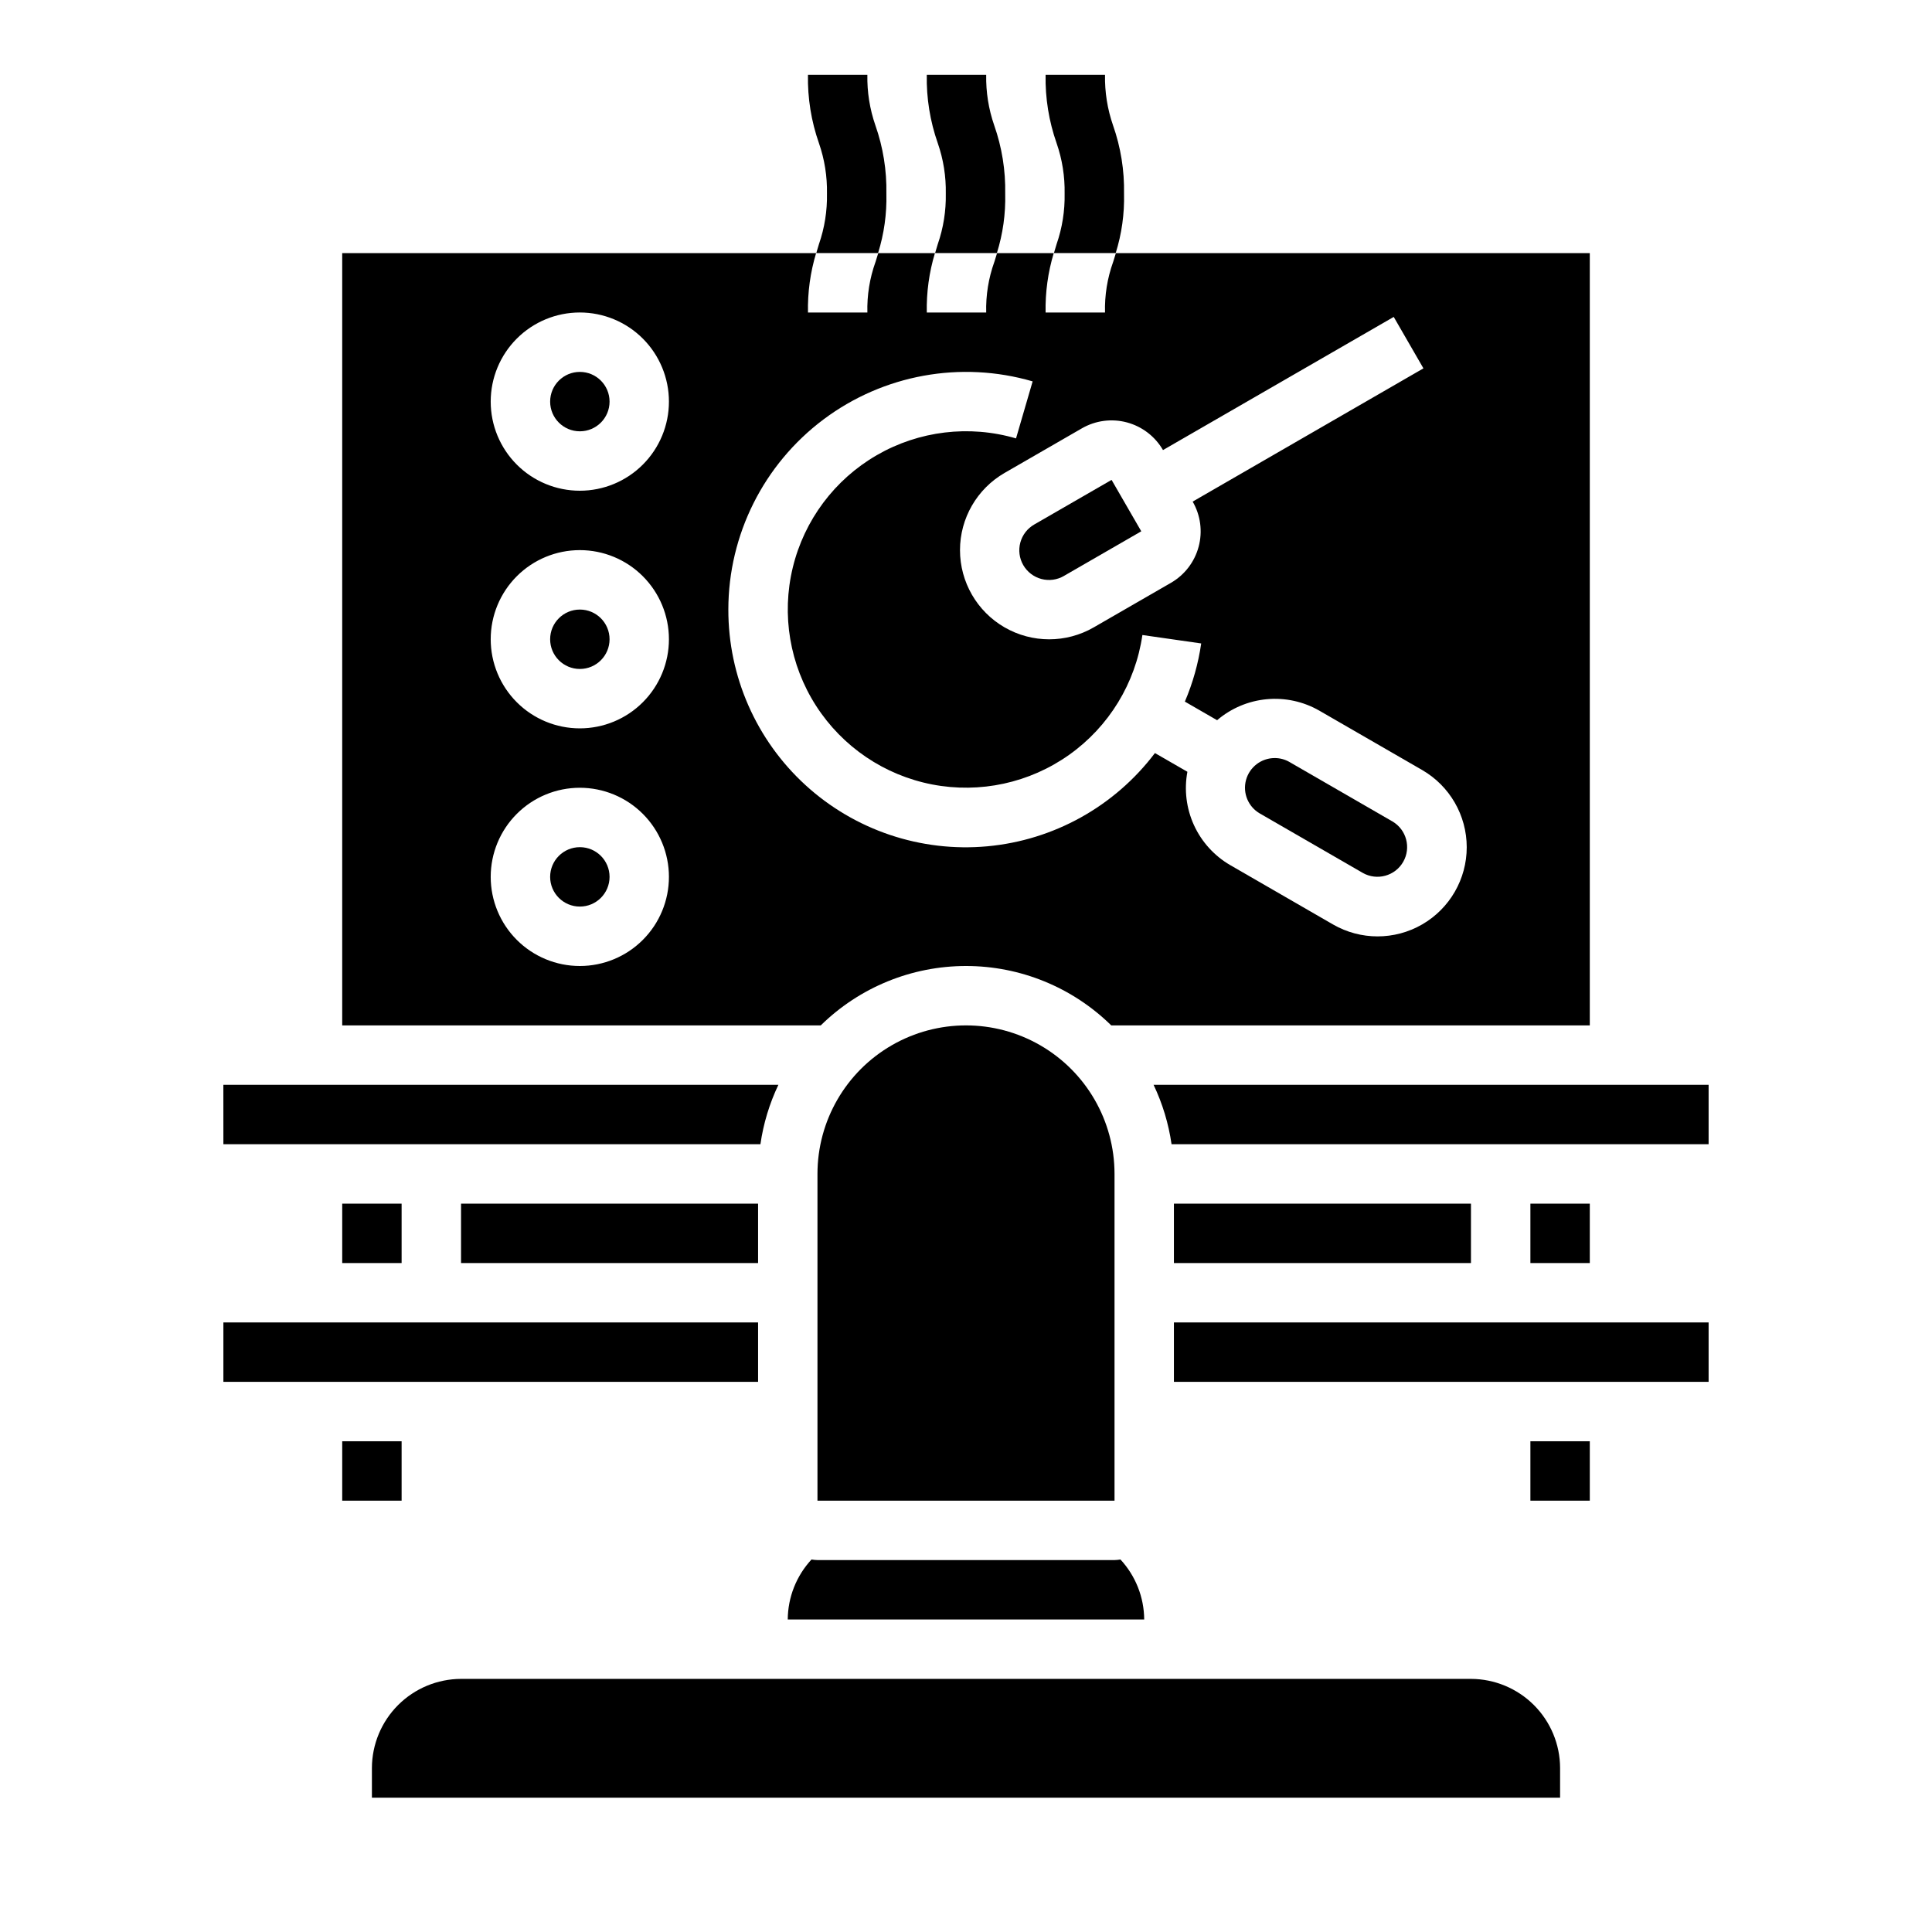
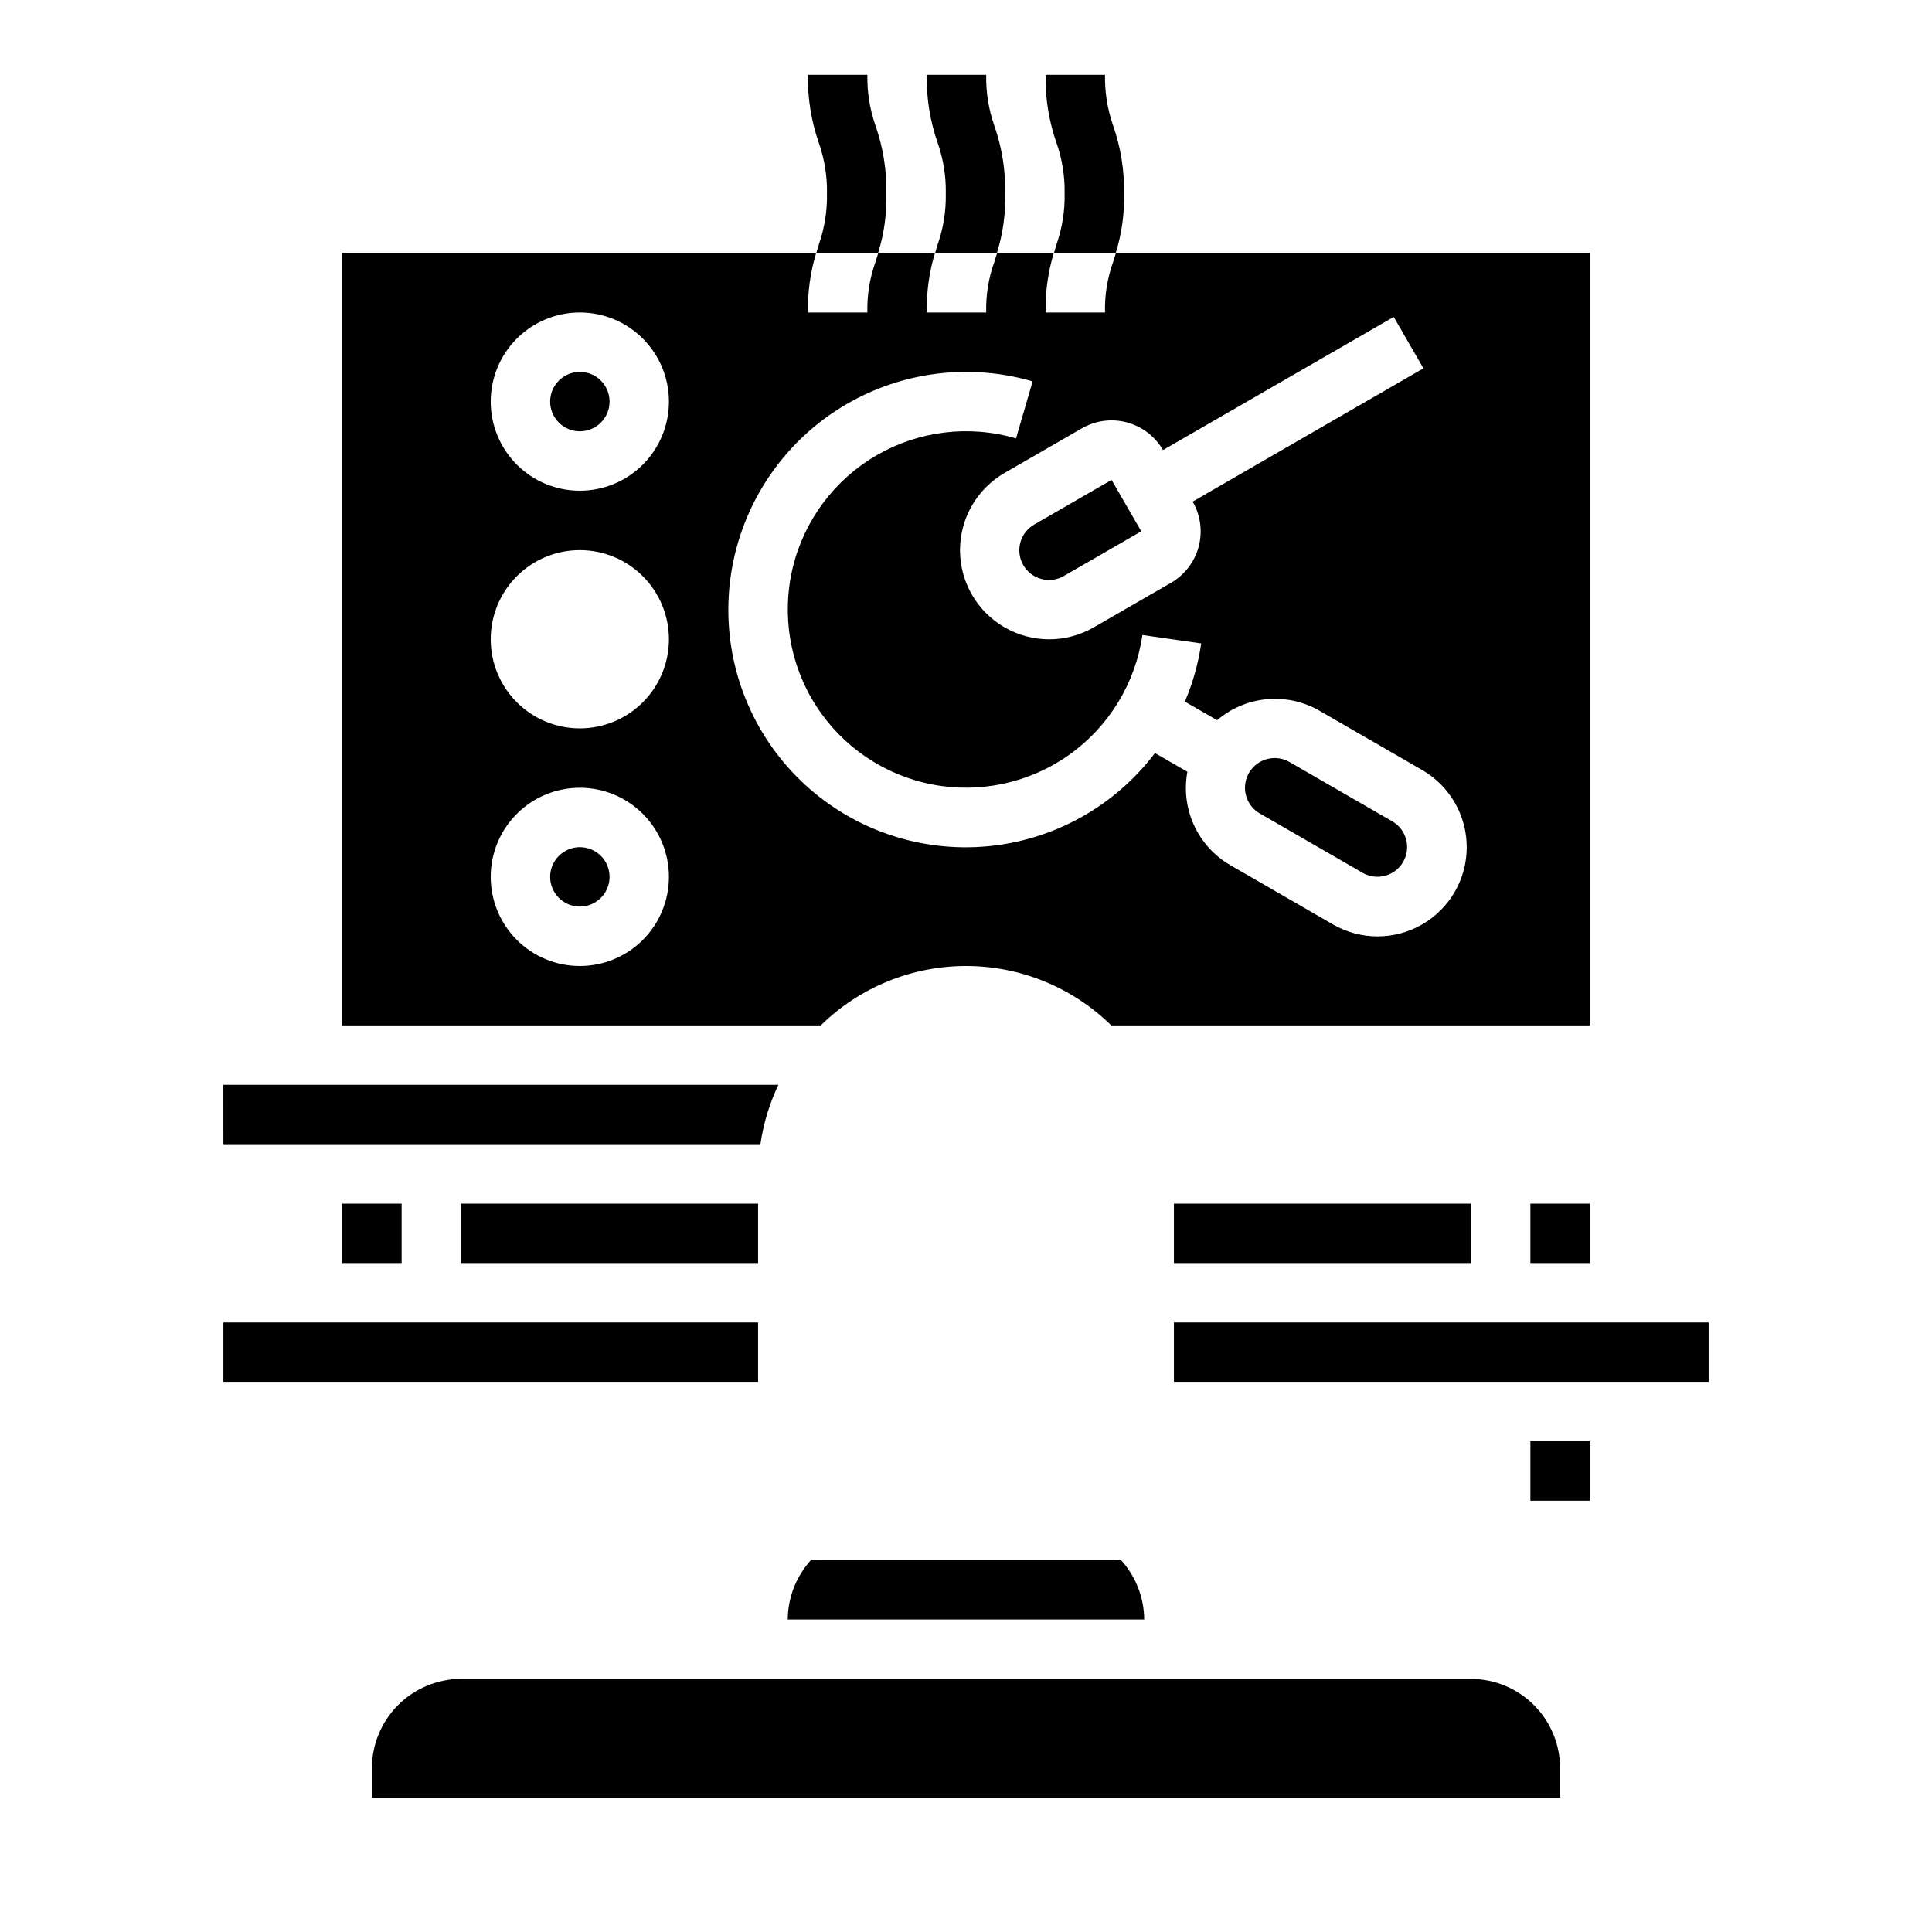
<svg xmlns="http://www.w3.org/2000/svg" fill="#000000" width="800px" height="800px" version="1.1" viewBox="144 144 512 512">
  <g>
    <path d="m549.57 462.98h15.742v15.742h-15.742z" />
-     <path d="m454.47 447.23h142.33v-15.742h-147.09c2.371 4.977 3.977 10.285 4.762 15.742z" />
    <path d="m455.1 462.98h78.719v15.742h-78.719z" />
    <path d="m400 400c14.398-0.004 28.223 5.652 38.492 15.742h126.82v-204.67h-125.59c-0.242 0.789-0.496 1.637-0.73 2.363l-0.004-0.004c-1.539 4.293-2.266 8.828-2.148 13.383h-15.746c-0.105-5.328 0.621-10.641 2.16-15.742h-15.02c-0.242 0.789-0.496 1.637-0.73 2.363l-0.004-0.004c-1.539 4.293-2.266 8.828-2.148 13.383h-15.742c-0.109-5.328 0.617-10.641 2.156-15.742h-15.02c-0.242 0.789-0.496 1.637-0.73 2.363l-0.004-0.004c-1.539 4.293-2.266 8.828-2.148 13.383h-15.742c-0.109-5.328 0.617-10.641 2.156-15.742h-125.59v204.67h126.82c10.27-10.09 24.094-15.746 38.496-15.742zm30.699-142.48c3.617-2.09 7.91-2.656 11.945-1.578 4.031 1.082 7.473 3.719 9.562 7.332l61.148-35.289 7.871 13.633-61.156 35.312c2.094 3.617 2.664 7.918 1.582 11.957-1.078 4.035-3.719 7.477-7.336 9.566l-20.469 11.809c-7.312 4.219-16.32 4.215-23.629-0.008s-11.809-12.027-11.809-20.469c0.004-8.441 4.508-16.238 11.82-20.457zm-133.04 142.48c-6.266 0-12.273-2.488-16.699-6.918-4.43-4.43-6.918-10.438-6.918-16.699 0-6.266 2.488-12.27 6.918-16.699 4.426-4.43 10.434-6.918 16.699-6.918 6.262 0 12.27 2.488 16.695 6.918 4.43 4.43 6.918 10.434 6.918 16.699 0 6.262-2.488 12.27-6.918 16.699-4.426 4.43-10.434 6.918-16.695 6.918zm0-62.977c-6.266 0-12.273-2.488-16.699-6.918-4.43-4.43-6.918-10.438-6.918-16.699s2.488-12.27 6.918-16.699c4.426-4.43 10.434-6.918 16.699-6.918 6.262 0 12.27 2.488 16.695 6.918 4.43 4.43 6.918 10.438 6.918 16.699s-2.488 12.27-6.918 16.699c-4.426 4.43-10.434 6.918-16.695 6.918zm0-62.977c-6.266 0-12.273-2.488-16.699-6.918-4.43-4.43-6.918-10.434-6.918-16.699 0-6.262 2.488-12.27 6.918-16.699 4.426-4.43 10.434-6.918 16.699-6.918 6.262 0 12.27 2.488 16.695 6.918 4.43 4.43 6.918 10.438 6.918 16.699 0 6.266-2.488 12.27-6.918 16.699-4.426 4.43-10.434 6.918-16.695 6.918zm39.359 31.488c0.012-19.824 9.355-38.484 25.215-50.379 15.859-11.891 36.391-15.629 55.426-10.086l-4.402 15.113c-12.391-3.625-25.727-2.016-36.902 4.445-11.176 6.465-19.219 17.223-22.258 29.77-3.039 12.551-0.809 25.793 6.172 36.656 6.981 10.859 18.102 18.391 30.777 20.84 12.68 2.445 25.805-0.402 36.324-7.883 10.523-7.484 17.523-18.945 19.375-31.723l15.586 2.234c-0.77 5.305-2.227 10.484-4.328 15.414l8.543 4.93h-0.004c3.699-3.164 8.285-5.106 13.129-5.562 4.844-0.457 9.711 0.594 13.938 3.012l27.27 15.742c7.312 4.219 11.816 12.02 11.82 20.461 0.004 8.441-4.5 16.242-11.809 20.465-7.309 4.227-16.316 4.227-23.629 0.008l-27.27-15.742c-4.203-2.453-7.547-6.144-9.574-10.566-2.023-4.426-2.637-9.367-1.746-14.152l-8.605-4.961h0.004c-10.672 14.121-26.801 23.094-44.422 24.711-17.625 1.617-35.117-4.269-48.18-16.211-13.062-11.941-20.484-28.836-20.449-46.535z" />
    <path d="m305.54 376.38c0 4.348-3.523 7.871-7.871 7.871-4.348 0-7.875-3.523-7.875-7.871 0-4.348 3.527-7.871 7.875-7.871 4.348 0 7.871 3.523 7.871 7.871" />
-     <path d="m305.54 313.41c0 4.348-3.523 7.871-7.871 7.871-4.348 0-7.875-3.523-7.875-7.871s3.527-7.871 7.875-7.871c4.348 0 7.871 3.523 7.871 7.871" />
    <path d="m425.98 296.61 20.469-11.809-7.871-13.625-20.469 11.809c-1.824 1.035-3.156 2.758-3.707 4.781-0.551 2.023-0.27 4.184 0.777 6 1.051 1.812 2.781 3.137 4.809 3.672s4.184 0.242 5.992-0.82z" />
-     <path d="m477.87 359.58 27.27 15.742v0.004c3.762 2.137 8.547 0.84 10.707-2.906 2.164-3.75 0.898-8.539-2.836-10.73l-27.27-15.742h0.004c-1.195-0.695-2.555-1.059-3.938-1.055-3.562 0-6.68 2.394-7.606 5.836-0.922 3.441 0.582 7.07 3.668 8.852z" />
+     <path d="m477.87 359.58 27.27 15.742v0.004c3.762 2.137 8.547 0.84 10.707-2.906 2.164-3.75 0.898-8.539-2.836-10.73l-27.27-15.742h0.004c-1.195-0.695-2.555-1.059-3.938-1.055-3.562 0-6.68 2.394-7.606 5.836-0.922 3.441 0.582 7.07 3.668 8.852" />
    <path d="m305.54 250.43c0 4.348-3.523 7.871-7.871 7.871-4.348 0-7.875-3.523-7.875-7.871 0-4.348 3.527-7.871 7.875-7.871 4.348 0 7.871 3.523 7.871 7.871" />
    <path d="m266.18 462.98h78.719v15.742h-78.719z" />
    <path d="m234.69 462.98h15.742v15.742h-15.742z" />
    <path d="m203.2 494.46h141.7v15.742h-141.7z" />
-     <path d="m234.69 525.95h15.742v15.742h-15.742z" />
    <path d="m549.57 525.95h15.742v15.742h-15.742z" />
    <path d="m455.1 494.46h141.7v15.742h-141.7z" />
    <path d="m557.44 612.54c-0.016-6.258-2.512-12.254-6.938-16.68-4.422-4.422-10.418-6.918-16.676-6.938h-267.65c-6.258 0.02-12.254 2.516-16.68 6.938-4.426 4.426-6.918 10.422-6.938 16.68v7.871h314.88z" />
-     <path d="m439.36 455.1c0-14.062-7.504-27.055-19.68-34.086-12.18-7.031-27.184-7.031-39.359 0-12.18 7.031-19.684 20.023-19.684 34.086v86.594h78.723z" />
    <path d="m440.93 557.28c-0.52 0.09-1.047 0.145-1.574 0.156h-78.723c-0.527-0.012-1.051-0.066-1.574-0.156-4.012 4.328-6.258 10-6.297 15.902h94.465c-0.039-5.902-2.285-11.574-6.297-15.902z" />
    <path d="m203.2 447.23h142.32c0.785-5.457 2.391-10.766 4.762-15.742h-147.09z" />
    <path d="m410.39 195.32c0.133 5.336-0.613 10.652-2.207 15.746h-16.371l0.707-2.363c1.492-4.301 2.211-8.828 2.125-13.383 0.086-4.551-0.633-9.078-2.125-13.379-2.043-5.816-3.031-11.945-2.91-18.109h15.742c-0.086 4.555 0.633 9.082 2.125 13.383 2.043 5.816 3.031 11.945 2.914 18.105z" />
    <path d="m441.88 195.32c0.133 5.336-0.613 10.652-2.207 15.746h-16.371l0.707-2.363c1.492-4.301 2.211-8.828 2.125-13.383 0.086-4.551-0.633-9.078-2.125-13.379-2.043-5.816-3.031-11.945-2.914-18.109h15.746c-0.086 4.555 0.633 9.082 2.125 13.383 2.043 5.816 3.031 11.945 2.914 18.105z" />
    <path d="m378.9 195.32c0.133 5.336-0.613 10.652-2.203 15.746h-16.375l0.707-2.363c1.492-4.301 2.211-8.828 2.125-13.383 0.086-4.551-0.633-9.078-2.125-13.379-2.043-5.816-3.027-11.945-2.91-18.109h15.742c-0.086 4.555 0.637 9.082 2.125 13.383 2.043 5.816 3.031 11.945 2.914 18.105z" />
  </g>
</svg>